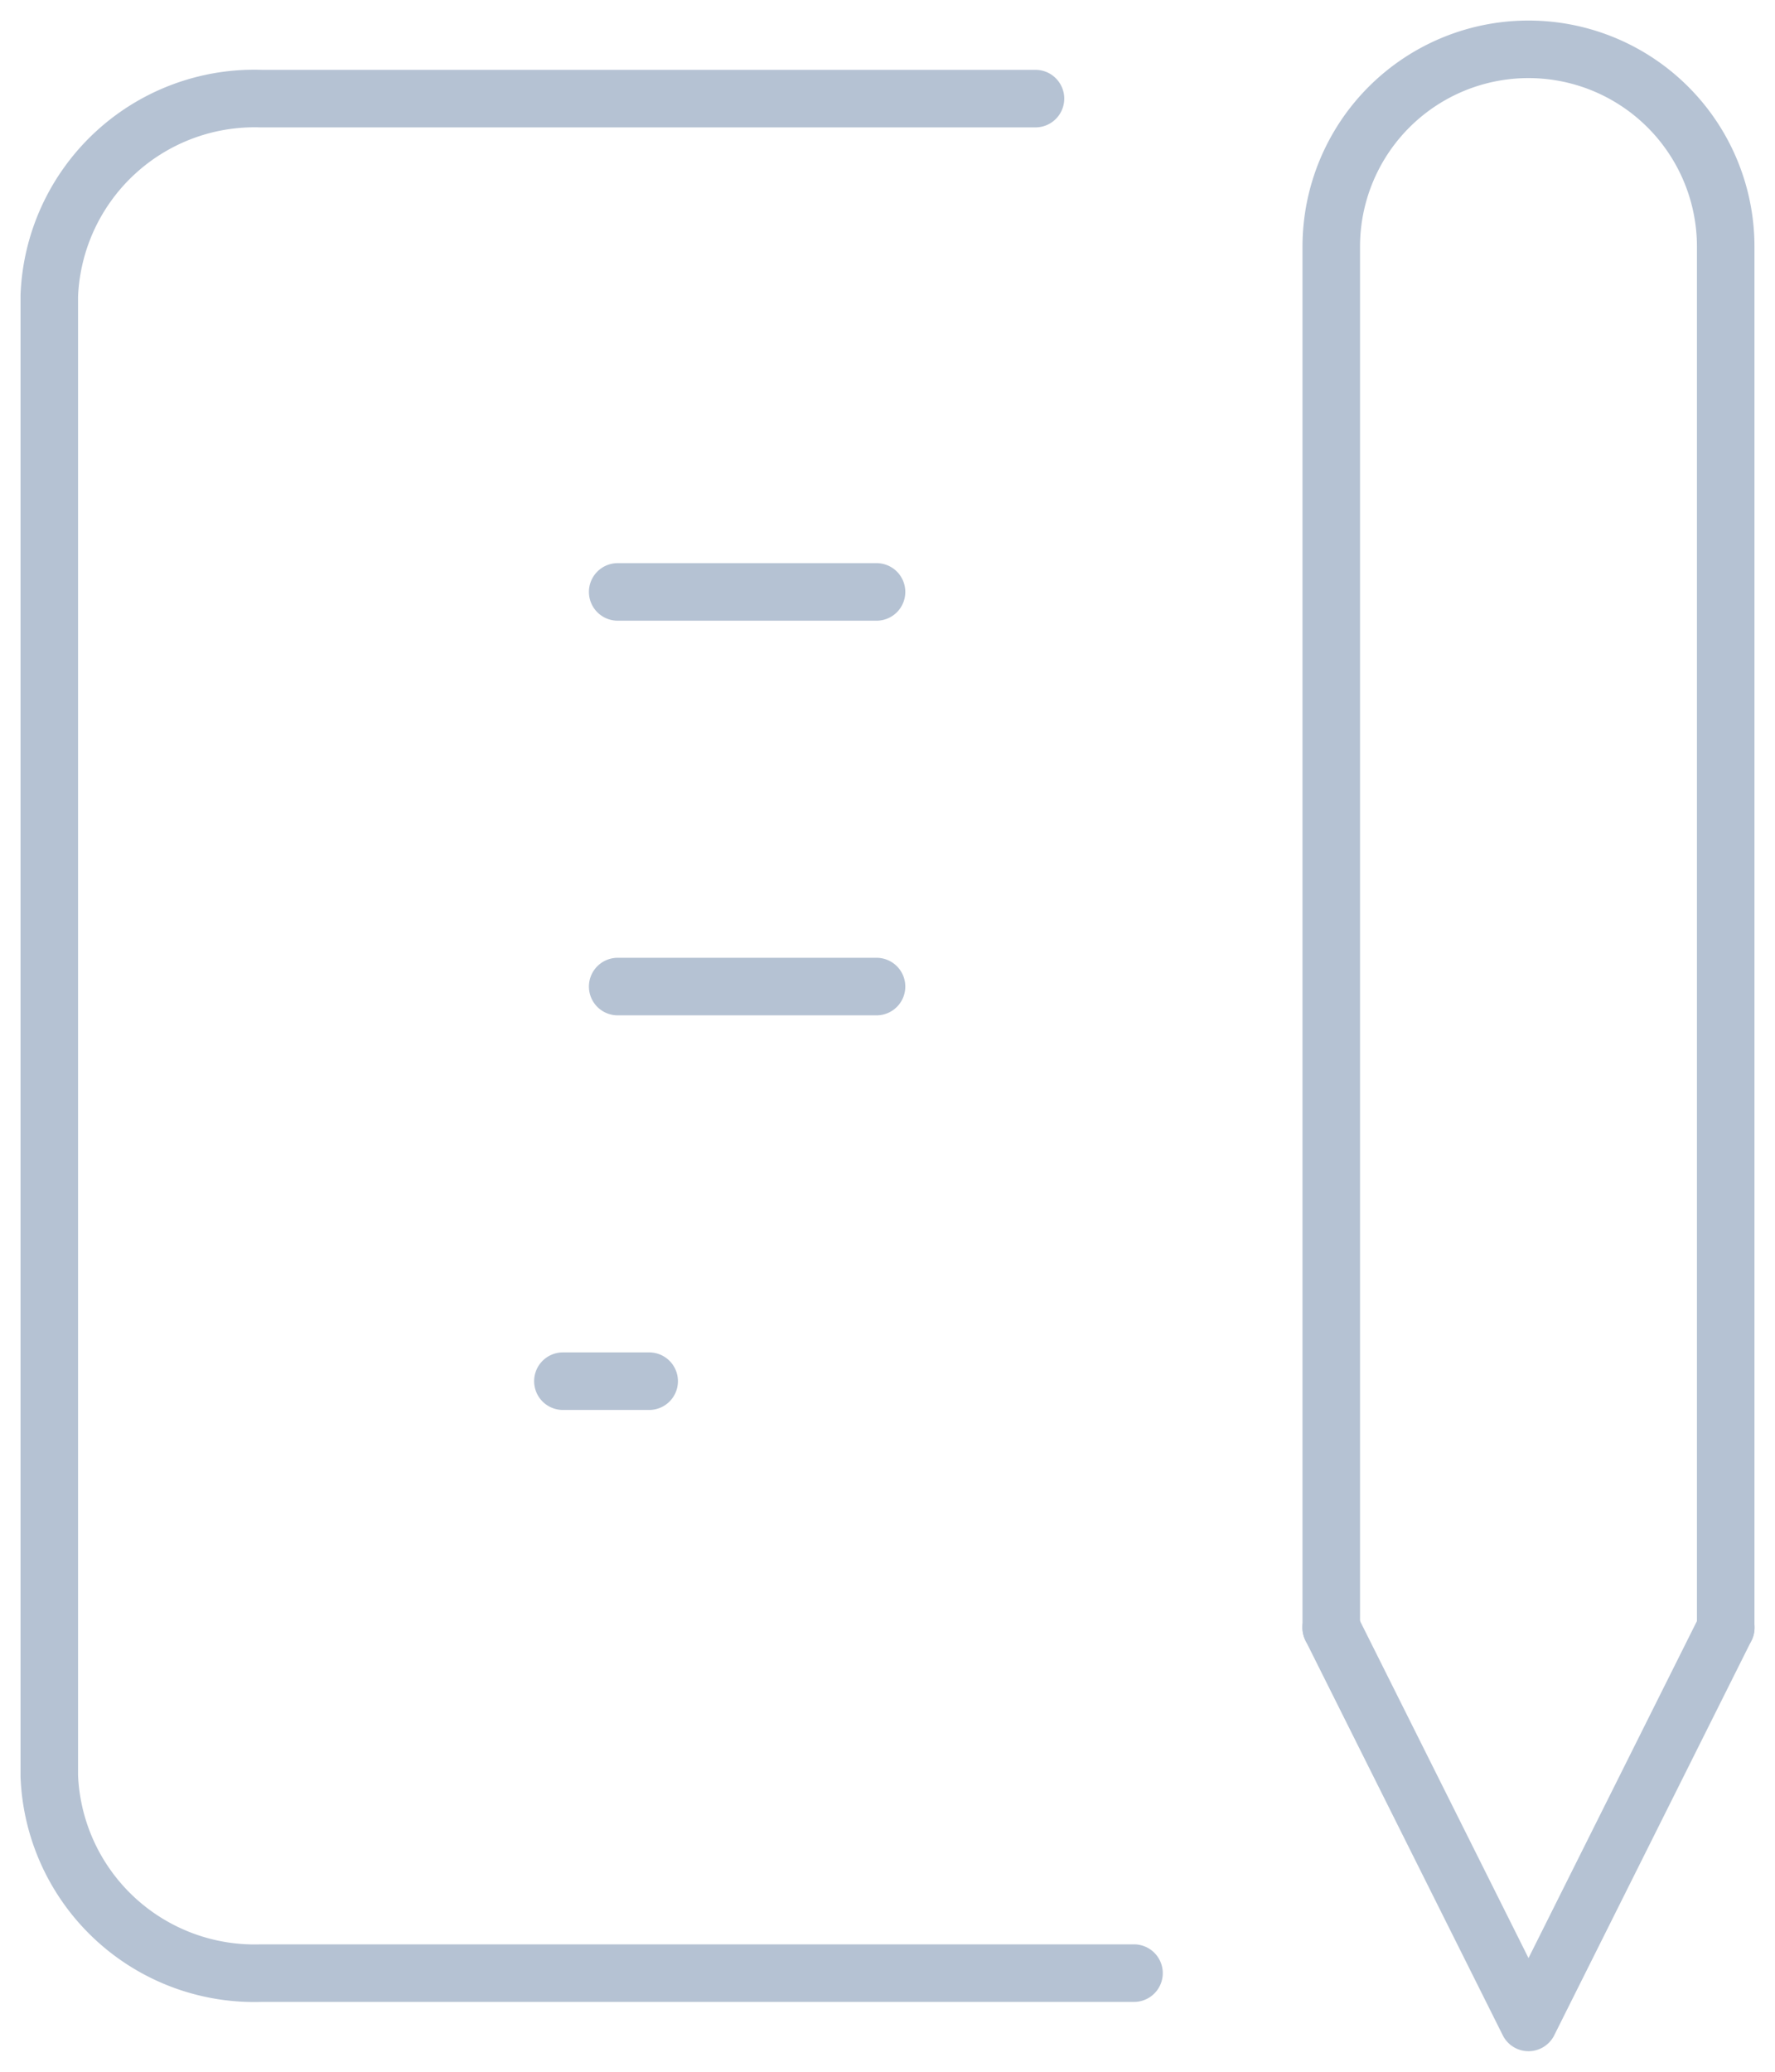
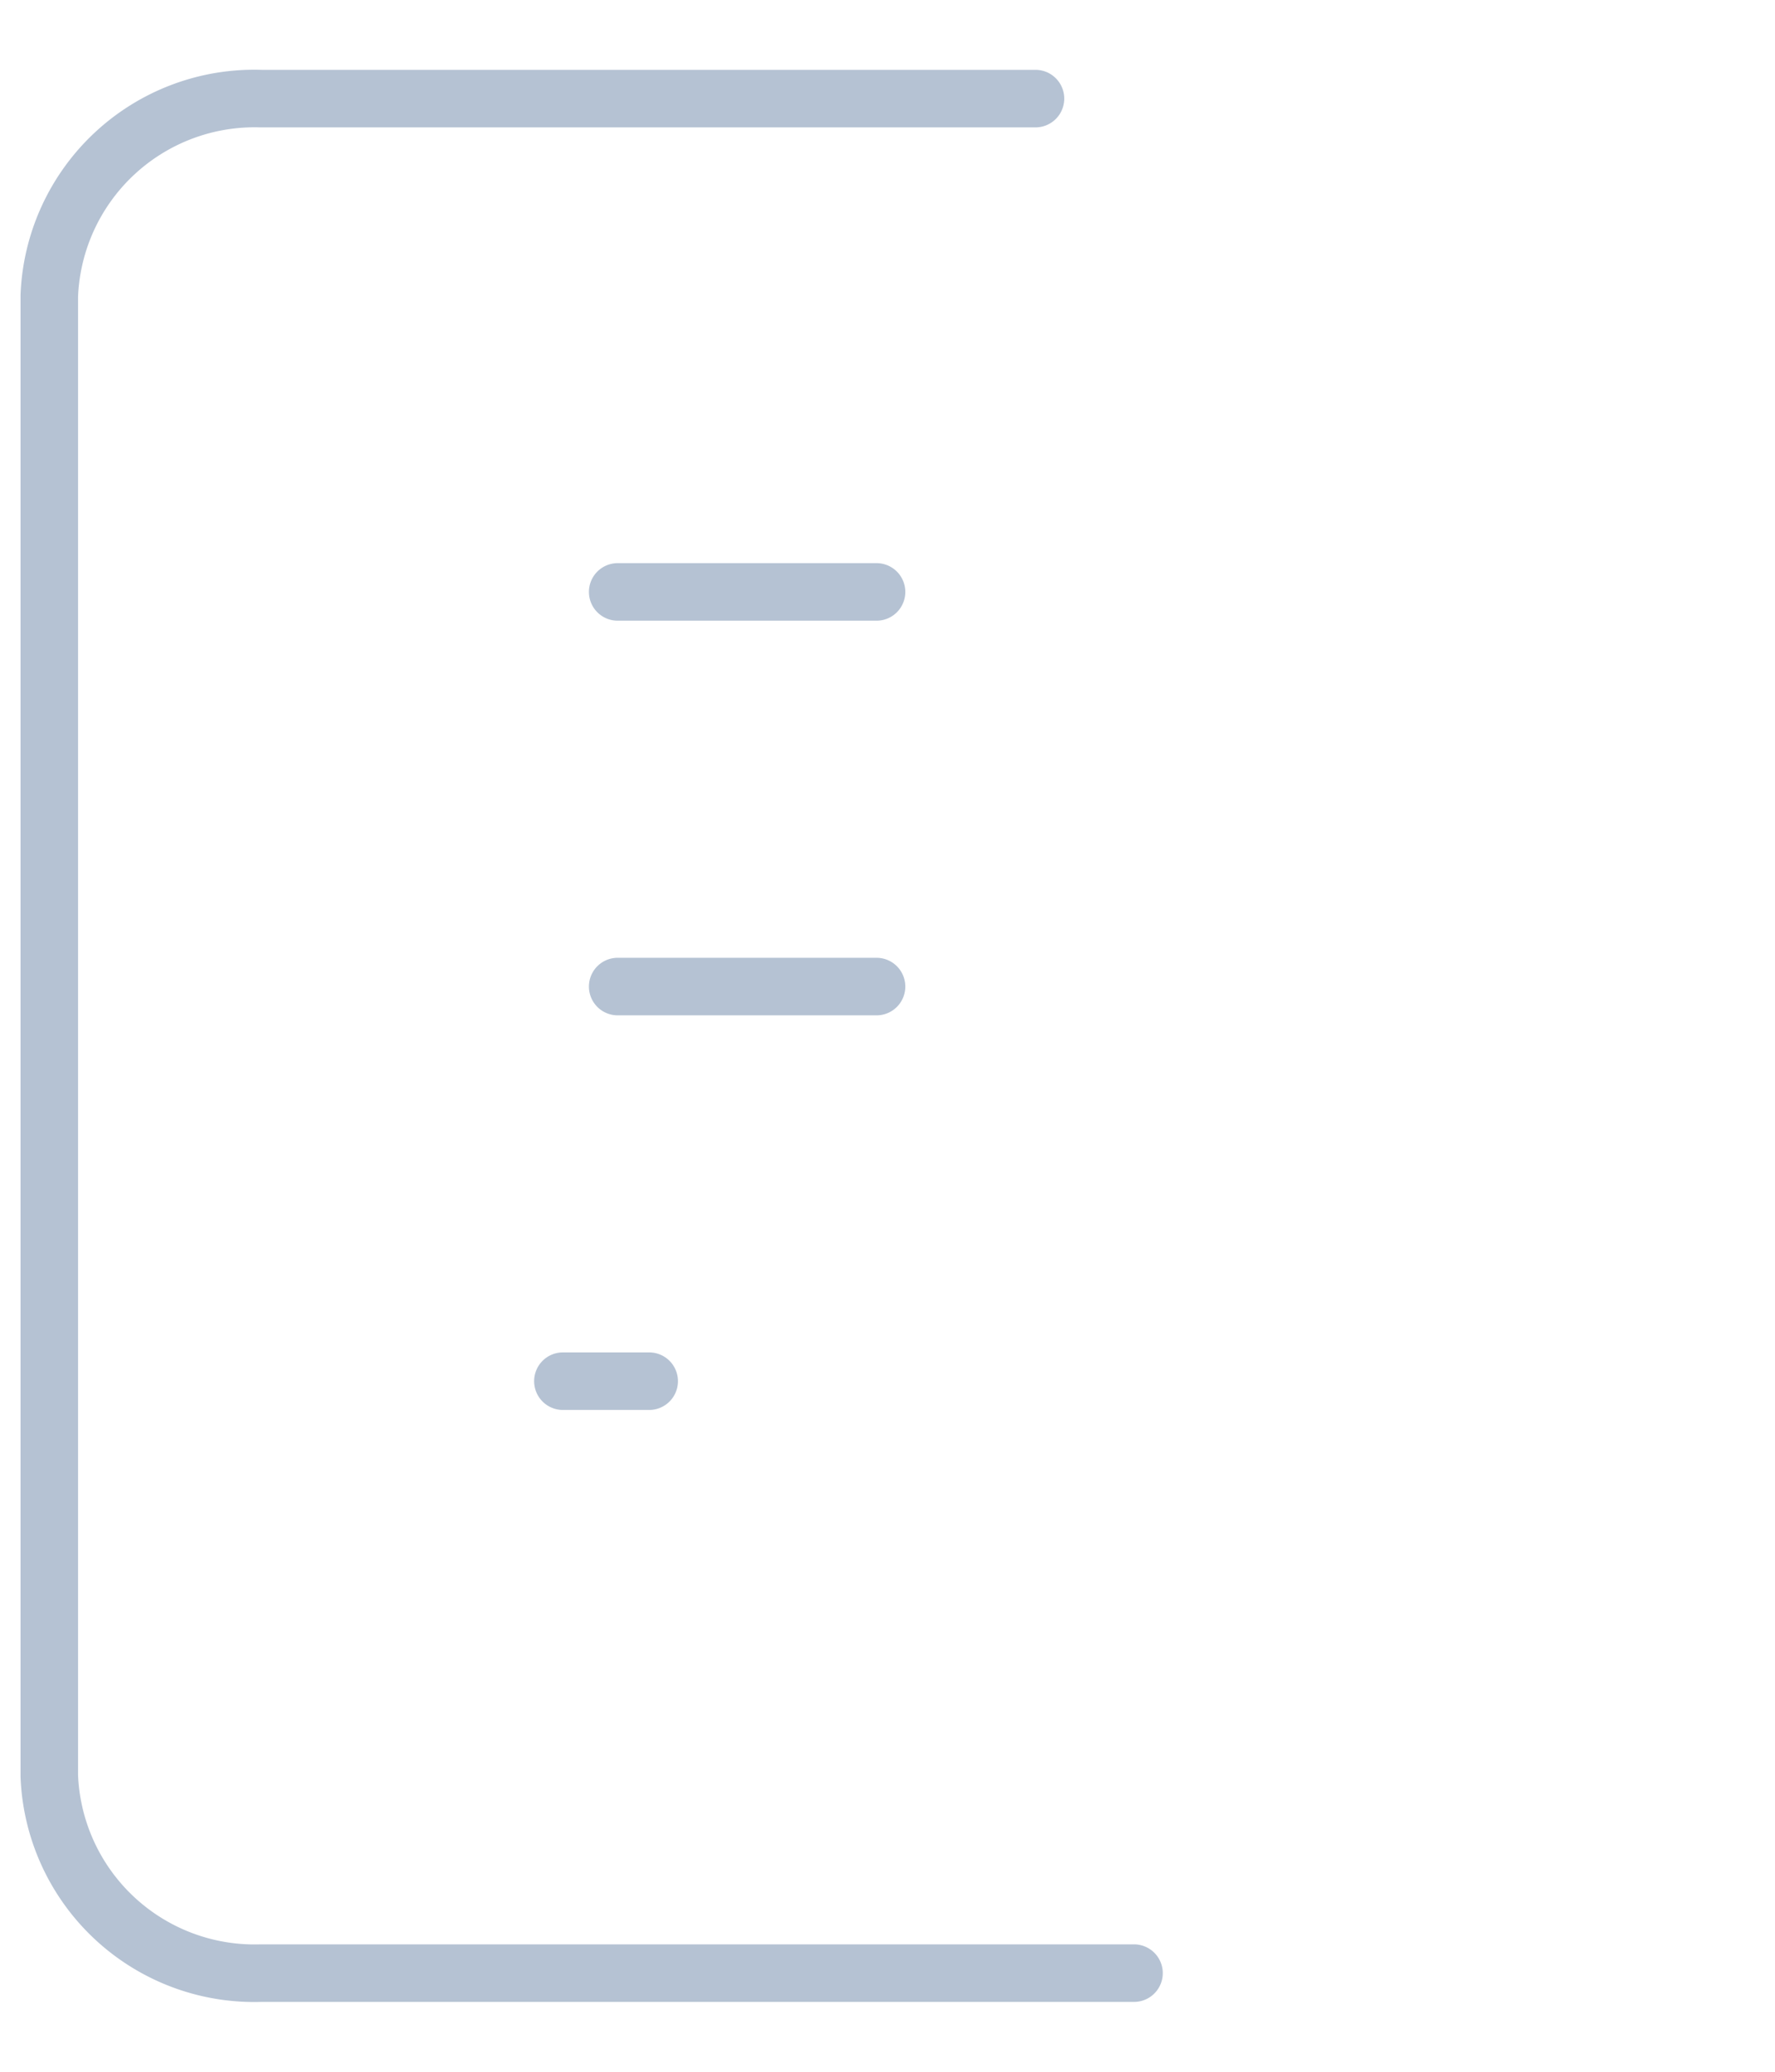
<svg xmlns="http://www.w3.org/2000/svg" id="グループ_9965" data-name="グループ 9965" width="61.714" height="72" viewBox="0 0 61.714 72">
  <defs>
    <clipPath id="clip-path">
      <rect id="長方形_23569" data-name="長方形 23569" width="61.714" height="72" fill="none" stroke="#b5c2d3" stroke-width="1" />
    </clipPath>
  </defs>
  <path id="線_529" data-name="線 529" d="M9,1H0A1,1,0,0,1-1,0,1,1,0,0,1,0-1H9a1,1,0,0,1,1,1A1,1,0,0,1,9,1Z" transform="translate(21.476 20.571)" fill="#b5c2d3" />
  <path id="線_530" data-name="線 530" d="M9,1H0A1,1,0,0,1-1,0,1,1,0,0,1,0-1H9a1,1,0,0,1,1,1A1,1,0,0,1,9,1Z" transform="translate(21.476 34.286)" fill="#b5c2d3" />
  <path id="線_531" data-name="線 531" d="M3,1H0A1,1,0,0,1-1,0,1,1,0,0,1,0-1H3A1,1,0,0,1,4,0,1,1,0,0,1,3,1Z" transform="translate(19.571 48)" fill="#b5c2d3" />
  <g id="グループ_9646" data-name="グループ 9646">
    <g id="グループ_9645" data-name="グループ 9645" clip-path="url(#clip-path)">
      <path id="パス_4364" data-name="パス 4364" d="M8.119,68.149A8.132,8.132,0,0,1,0,60.325q0-.019,0-.038V8.859q0-.019,0-.038A8.132,8.132,0,0,1,8.388,1h26.9a1,1,0,0,1,0,2H8.337A6.143,6.143,0,0,0,2,8.879V60.268a6.143,6.143,0,0,0,6.337,5.877H38.714a1,1,0,0,1,0,2H8.388Q8.253,68.149,8.119,68.149Z" transform="translate(0.714 1.427)" fill="#b5c2d3" />
-       <path id="パス_4365" data-name="パス 4365" d="M33.857,47.714a1,1,0,0,1-.894-.553L26.106,33.447a1,1,0,1,1,1.789-.894l5.963,11.925L39.82,32.553a1,1,0,1,1,1.789.894L34.752,47.162A1,1,0,0,1,33.857,47.714Z" transform="translate(19.286 23.571)" fill="#b5c2d3" />
-       <path id="パス_4366" data-name="パス 4366" d="M40.714,56.857a1,1,0,0,1-1-1v-48A5.857,5.857,0,1,0,28,7.857v48a1,1,0,0,1-2,0v-48a7.857,7.857,0,1,1,15.714,0v48A1,1,0,0,1,40.714,56.857Z" transform="translate(19.286 0.714)" fill="#b5c2d3" />
    </g>
  </g>
</svg>